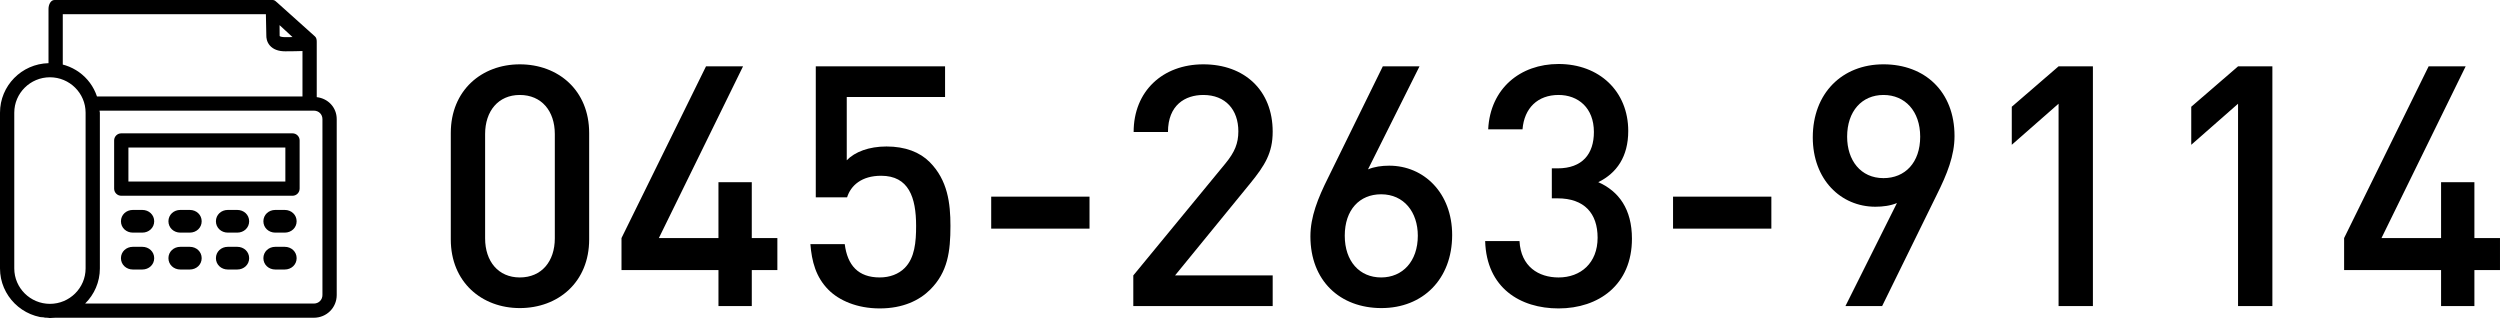
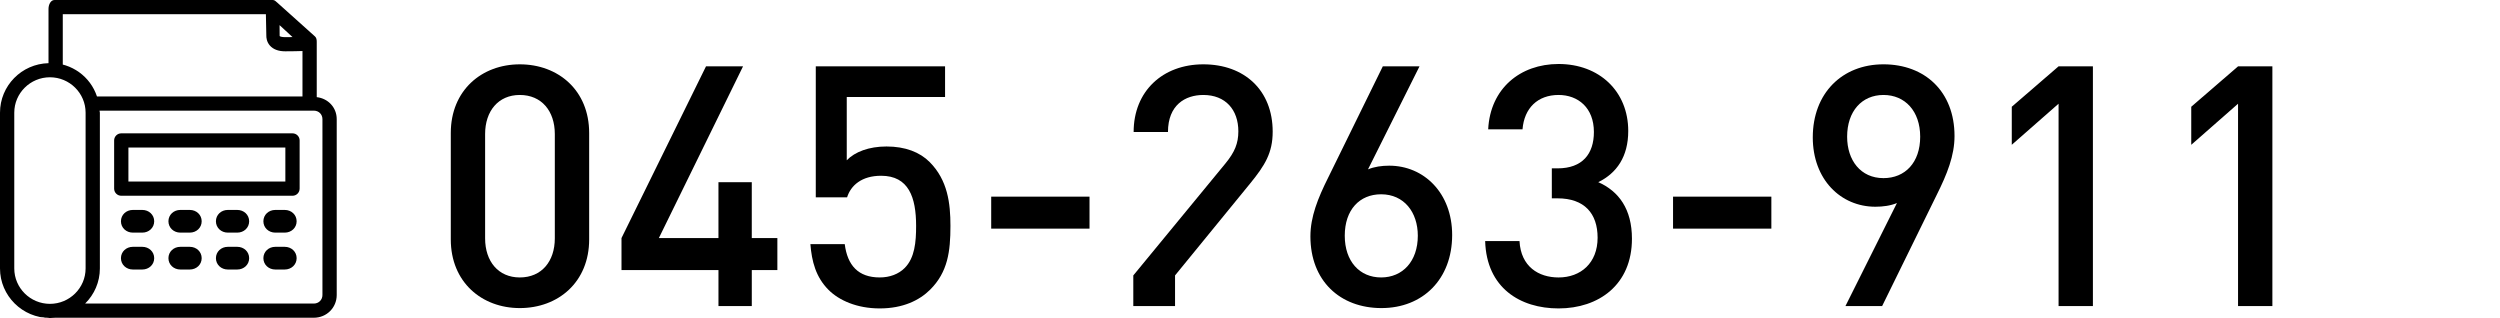
<svg xmlns="http://www.w3.org/2000/svg" version="1.1" id="レイヤー_1" x="0px" y="0px" width="267.286px" height="34px" viewBox="0 0 267.286 34" enable-background="new 0 0 267.286 34" xml:space="preserve">
  <g>
    <path d="M31.714,23.658c0,0.697-0.568,1.213-1.27,1.213H29.43c-0.701,0-1.27-0.516-1.27-1.213s0.568-1.213,1.27-1.213h1.015   C31.146,22.445,31.714,22.961,31.714,23.658z M25.369,22.445h-1.015c-0.701,0-1.269,0.516-1.269,1.213s0.568,1.213,1.269,1.213   h1.015c0.701,0,1.269-0.516,1.269-1.213S26.069,22.445,25.369,22.445z M20.292,22.445h-1.015c-0.7,0-1.269,0.516-1.269,1.213   s0.569,1.213,1.269,1.213h1.015c0.701,0,1.27-0.516,1.27-1.213S20.993,22.445,20.292,22.445z M15.216,22.445h-1.015   c-0.701,0-1.27,0.516-1.27,1.213s0.569,1.213,1.27,1.213h1.015c0.701,0,1.27-0.516,1.27-1.213S15.917,22.445,15.216,22.445z    M30.445,26.389H29.43c-0.701,0-1.27,0.516-1.27,1.213s0.568,1.213,1.27,1.213h1.015c0.701,0,1.27-0.516,1.27-1.213   S31.146,26.389,30.445,26.389z M25.369,26.389h-1.015c-0.701,0-1.269,0.516-1.269,1.213s0.568,1.213,1.269,1.213h1.015   c0.701,0,1.269-0.516,1.269-1.213S26.069,26.389,25.369,26.389z M20.292,26.389h-1.015c-0.7,0-1.269,0.516-1.269,1.213   s0.569,1.213,1.269,1.213h1.015c0.701,0,1.27-0.516,1.27-1.213S20.993,26.389,20.292,26.389z M15.216,26.389h-1.015   c-0.701,0-1.27,0.516-1.27,1.213s0.569,1.213,1.27,1.213h1.015c0.701,0,1.27-0.516,1.27-1.213S15.917,26.389,15.216,26.389z    M32.034,20.172c0,0.418-0.341,0.757-0.762,0.757H12.965c-0.42,0-0.762-0.339-0.762-0.757v-5.16c0-0.417,0.341-0.756,0.762-0.756   h18.308c0.421,0,0.762,0.339,0.762,0.756V20.172z M30.509,15.771h-16.78v3.641h16.78V15.771z M5,33.971h0.317   c-0.341,0-0.672-0.036-0.994-0.096C4.538,33.935,4.765,33.971,5,33.971z M36,12.74v18.799c0,1.357-1.081,2.432-2.446,2.432H5.317   c1.448,0,2.761-0.606,3.723-1.516h24.514c0.525,0,0.92-0.395,0.92-0.916V12.74c0-0.521-0.396-0.91-0.92-0.91h-0.317H10.639   c0.001,0,0.039,0.161,0.039,0.217v16.654c0,2.922-2.4,5.299-5.339,5.299C2.4,34,0,31.623,0,28.701V12.047   c0-2.879,2.308-5.223,5.186-5.293V0.943C5.186,0.525,5.404,0,5.825,0h23.351c0.185,0,0.329,0.16,0.468,0.28l4.027,3.612   c0.166,0.144,0.193,0.364,0.193,0.584v5.91C35.079,10.527,36,11.489,36,12.74z M29.898,3.828c0,0.01,0,0.019,0,0.019   c0,0.04,0.204,0.125,0.576,0.125c0.276,0,0.553-0.003,0.802-0.007l-1.386-1.277L29.898,3.828z M9.152,12.047   c0-2.088-1.714-3.785-3.813-3.785s-3.813,1.697-3.813,3.785v16.654c0,2.086,1.714,3.785,3.813,3.785s3.813-1.699,3.813-3.785   V12.047z M10.507,10.855c-0.012-0.05-0.024-0.097-0.037-0.143C10.482,10.761,10.496,10.808,10.507,10.855z M32.339,10.312V5.455   c-0.476,0.016-1.12,0.031-1.842,0.031c-0.731,0-1.283-0.207-1.642-0.615c-0.355-0.402-0.384-0.878-0.38-1.061l-0.047-2.294H6.712   v5.389c-0.61-0.101-0.833-0.158-1.271-0.158c-0.024,0-0.055-0.026-0.087-0.024c2.332,0.016,4.308,1.467,5.014,3.59H32.339z" />
    <g>
      <path d="M55.575,32.938c-4.067,0-7.379-2.771-7.379-7.343V14.221c0-4.572,3.312-7.343,7.379-7.343    c4.104,0,7.415,2.771,7.415,7.343v11.375C62.99,30.167,59.678,32.938,55.575,32.938z M59.318,14.329    c0-2.448-1.404-4.176-3.744-4.176c-2.304,0-3.708,1.728-3.708,4.176v11.159c0,2.447,1.404,4.175,3.708,4.175    c2.34,0,3.744-1.728,3.744-4.175V14.329z" />
      <path d="M80.377,28.871v3.852h-3.563v-3.852H66.447v-3.419l9.035-18.358h3.959l-8.999,18.358h6.371v-5.975h3.563v5.975h2.736    v3.419H80.377z" />
      <path d="M99.457,30.959c-1.152,1.152-2.916,2.016-5.399,2.016c-2.448,0-4.355-0.864-5.471-1.979    c-1.368-1.368-1.8-3.06-1.944-4.896h3.672c0.288,2.268,1.439,3.563,3.743,3.563c1.08,0,2.016-0.36,2.664-1.008    c1.08-1.08,1.224-2.772,1.224-4.5c0-3.06-0.792-5.363-3.744-5.363c-2.087,0-3.239,1.044-3.635,2.304h-3.348V7.094h13.822v3.276    H90.53v6.767c0.864-0.9,2.375-1.476,4.248-1.476c2.016,0,3.563,0.612,4.607,1.656c1.944,1.944,2.231,4.428,2.231,6.839    C101.617,26.892,101.329,29.087,99.457,30.959z" />
      <path d="M105.974,24.444v-3.42h10.511v3.42H105.974z" />
-       <path d="M121.166,32.723v-3.275l9.863-11.987c0.972-1.188,1.368-2.124,1.368-3.419c0-2.304-1.368-3.888-3.744-3.888    c-1.944,0-3.78,1.08-3.78,3.959h-3.671c0-4.355,3.096-7.235,7.451-7.235c4.391,0,7.415,2.771,7.415,7.199    c0,2.268-0.828,3.6-2.412,5.543l-8.027,9.827h10.439v3.275H121.166z" />
+       <path d="M121.166,32.723v-3.275l9.863-11.987c0.972-1.188,1.368-2.124,1.368-3.419c0-2.304-1.368-3.888-3.744-3.888    c-1.944,0-3.78,1.08-3.78,3.959h-3.671c0-4.355,3.096-7.235,7.451-7.235c4.391,0,7.415,2.771,7.415,7.199    c0,2.268-0.828,3.6-2.412,5.543l-8.027,9.827v3.275H121.166z" />
      <path d="M147.697,32.938c-4.427,0-7.595-2.916-7.595-7.667c0-2.087,0.792-4.067,1.908-6.299l5.832-11.878h3.923l-5.507,11.015    c0.684-0.288,1.476-0.396,2.268-0.396c3.708,0,6.731,2.916,6.731,7.415C155.256,29.843,152.124,32.938,147.697,32.938z     M147.661,20.772c-2.304,0-3.887,1.656-3.887,4.428c0,2.735,1.583,4.463,3.887,4.463s3.924-1.728,3.924-4.463    C151.584,22.68,150.108,20.772,147.661,20.772z" />
      <path d="M166.632,32.975c-4.104,0-7.703-2.196-7.847-7.199h3.672c0.144,2.736,2.051,3.888,4.175,3.888    c2.375,0,4.175-1.548,4.175-4.248c0-2.592-1.404-4.211-4.283-4.211h-0.612V18h0.612c2.664,0,3.887-1.548,3.887-3.888    c0-2.591-1.691-3.959-3.779-3.959c-2.232,0-3.671,1.404-3.852,3.672h-3.671c0.216-4.355,3.419-6.983,7.523-6.983    c4.355,0,7.451,2.916,7.451,7.163c0,2.736-1.224,4.5-3.204,5.472c2.196,0.972,3.6,2.879,3.6,6.047    C174.479,30.455,170.916,32.975,166.632,32.975z" />
      <path d="M178.873,24.444v-3.42h10.511v3.42H178.873z" />
      <path d="M207.059,20.844l-5.832,11.878h-3.923l5.507-11.015c-0.684,0.288-1.512,0.396-2.304,0.396    c-3.708,0-6.695-2.916-6.695-7.415c0-4.715,3.132-7.811,7.559-7.811c4.428,0,7.595,2.916,7.595,7.667    C208.967,16.633,208.175,18.612,207.059,20.844z M201.372,10.153c-2.304,0-3.887,1.728-3.887,4.463    c0,2.52,1.439,4.428,3.887,4.428c2.304,0,3.924-1.656,3.924-4.428C205.295,11.881,203.675,10.153,201.372,10.153z" />
      <path d="M220.091,32.723V11.089l-5.003,4.392v-4.068l5.003-4.319h3.671v25.629H220.091z" />
      <path d="M239.279,32.723V11.089l-5.003,4.392v-4.068l5.003-4.319h3.671v25.629H239.279z" />
-       <path d="M264.549,28.871v3.852h-3.563v-3.852h-10.367v-3.419l9.036-18.358h3.959l-8.999,18.358h6.371v-5.975h3.563v5.975h2.736    v3.419H264.549z" />
    </g>
  </g>
  <g>
</g>
  <g>
</g>
  <g>
</g>
  <g>
</g>
  <g>
</g>
  <g>
</g>
  <g>
</g>
  <g>
</g>
  <g>
</g>
  <g>
</g>
  <g>
</g>
  <g>
</g>
  <g>
</g>
  <g>
</g>
  <g>
</g>
</svg>